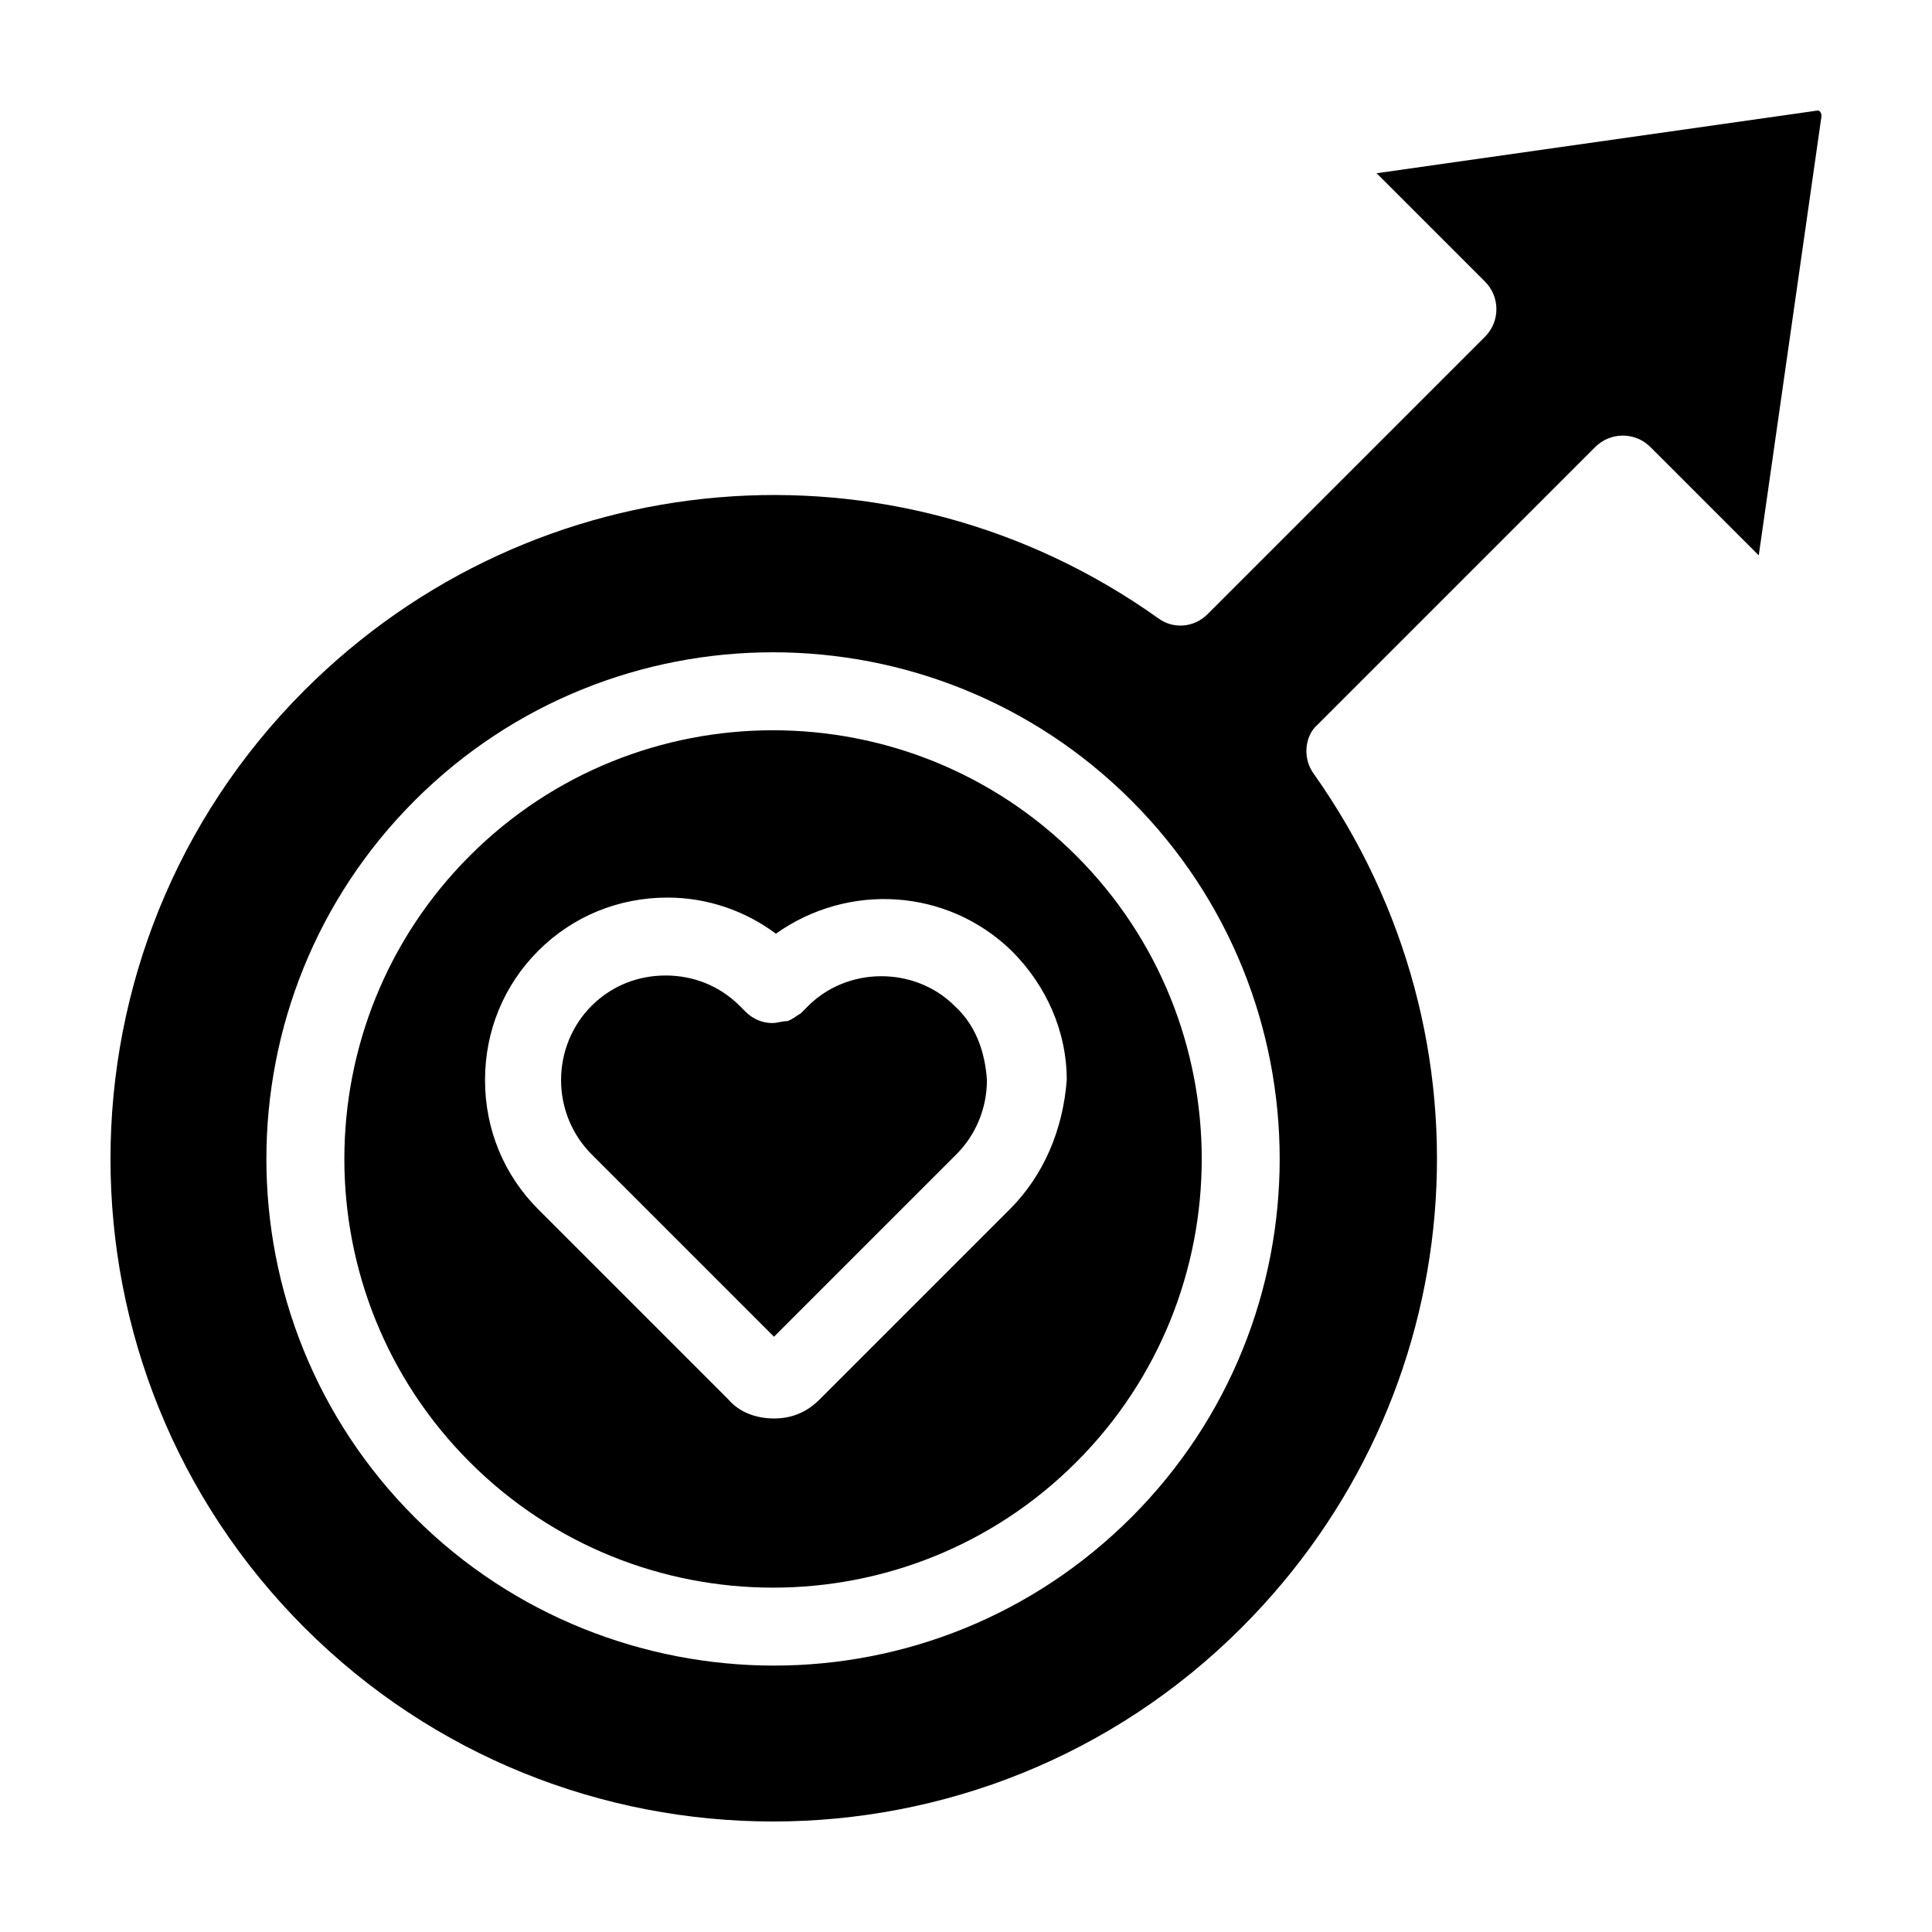
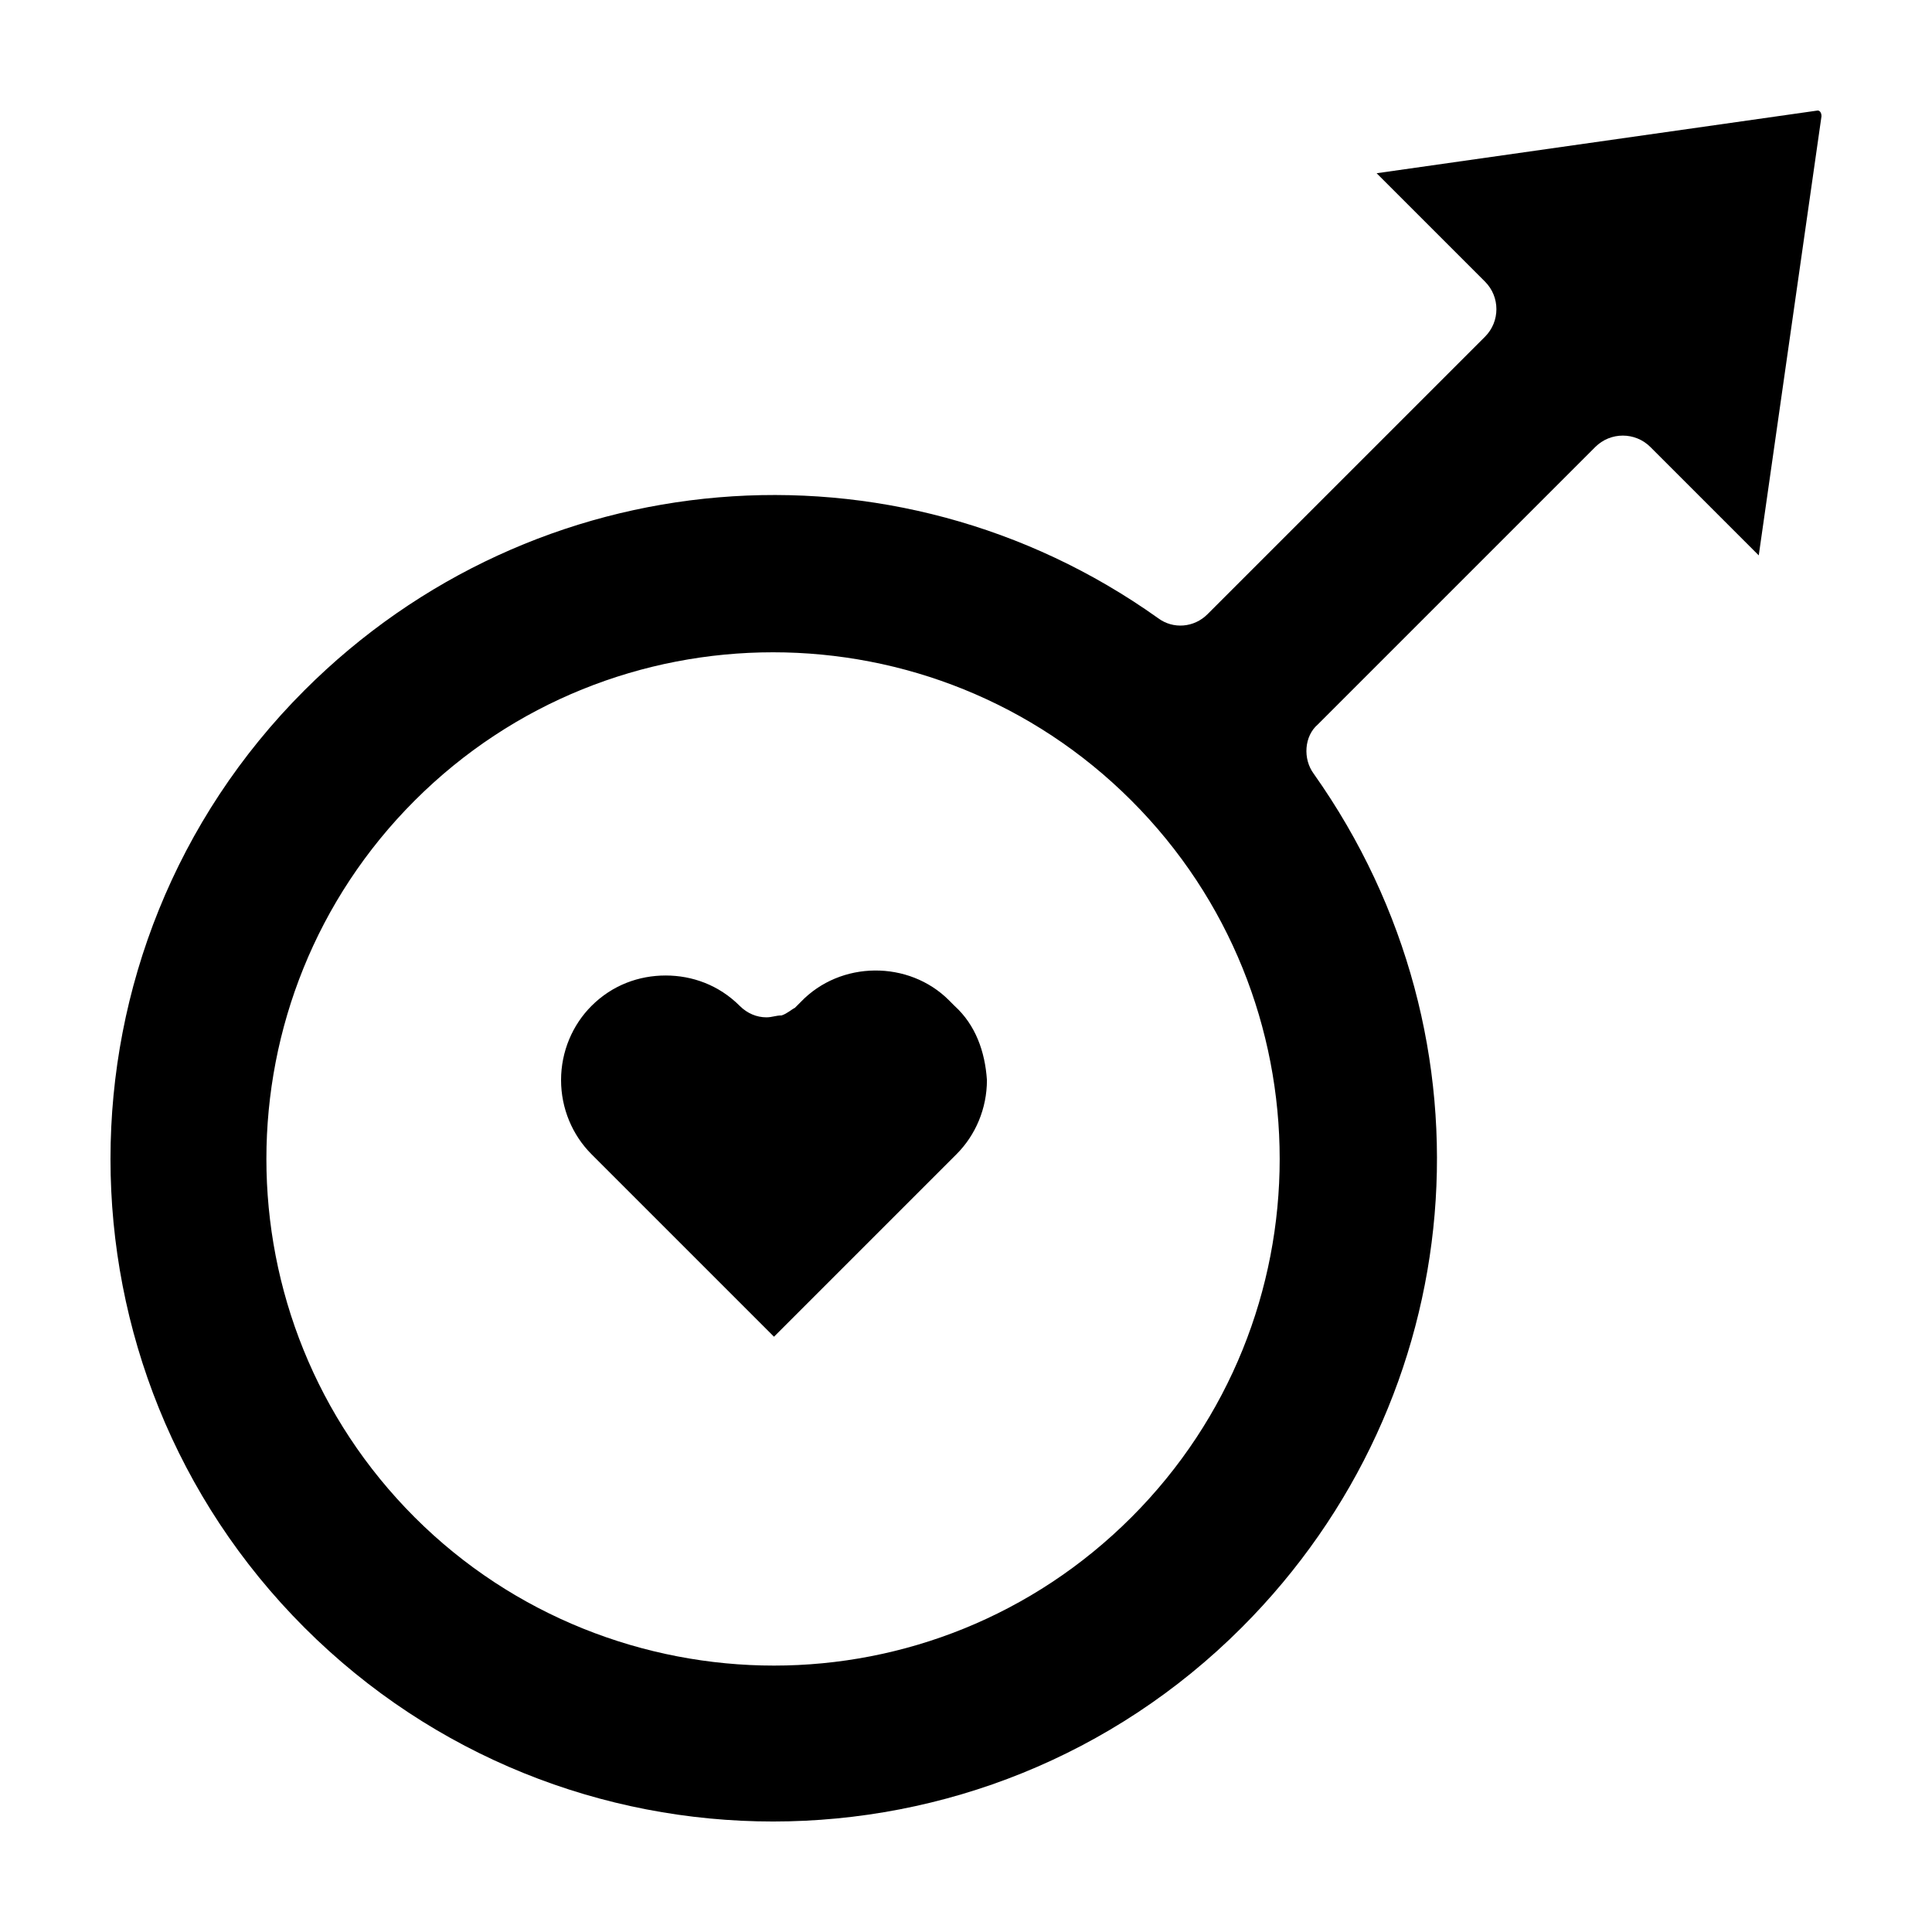
<svg xmlns="http://www.w3.org/2000/svg" fill="#000000" width="800px" height="800px" version="1.1" viewBox="144 144 512 512">
  <g>
-     <path d="m396.98 410.58c5.543 5.039 8.062 12.09 8.566 19.648 0 7.559-3.023 14.609-8.062 19.648l-48.367 48.367-48.367-48.367c-5.039-5.039-8.062-12.09-8.062-19.648 0-7.559 3.023-14.609 8.062-19.648 5.543-5.543 12.594-8.062 19.648-8.062 7.055 0 14.105 2.519 19.648 8.062l1.512 1.512c2.016 2.016 4.535 3.023 7.055 3.023 1.512 0 2.519-0.504 4.031-0.504 1.512-0.504 2.519-1.512 3.527-2.016l1.512-1.512c10.578-11.082 28.715-11.082 39.297-0.504z" />
-     <path d="m429.22 370.78c-44.336-44.336-116.38-44.336-160.71 0-44.336 44.336-44.336 116.38 0 160.71 44.336 44.336 116.38 44.336 160.71 0 44.336-44.336 44.336-116.38 0-160.71zm-17.633 93.707-50.383 50.383c-3.527 3.527-7.559 5.039-12.09 5.039-4.535 0-9.07-1.512-12.09-5.039l-50.383-50.383c-9.07-9.07-14.105-21.16-14.105-34.258 0-13.098 5.039-25.191 14.105-34.258 9.07-9.07 21.16-14.105 34.258-14.105 10.578 0 20.656 3.527 28.719 9.574 19.145-13.602 45.344-12.09 62.473 4.535 9.07 9.07 14.609 21.16 14.609 34.258-1.008 13.094-6.043 25.188-15.113 34.254z" />
+     <path d="m396.98 410.58c5.543 5.039 8.062 12.09 8.566 19.648 0 7.559-3.023 14.609-8.062 19.648l-48.367 48.367-48.367-48.367c-5.039-5.039-8.062-12.09-8.062-19.648 0-7.559 3.023-14.609 8.062-19.648 5.543-5.543 12.594-8.062 19.648-8.062 7.055 0 14.105 2.519 19.648 8.062c2.016 2.016 4.535 3.023 7.055 3.023 1.512 0 2.519-0.504 4.031-0.504 1.512-0.504 2.519-1.512 3.527-2.016l1.512-1.512c10.578-11.082 28.715-11.082 39.297-0.504z" />
    <path d="m508.82 189.91 28.719 28.719c4.031 4.031 4.031 10.578 0 14.609l-73.559 73.555c-3.527 3.527-9.07 4.031-13.098 1.008-70.031-49.879-165.25-41.816-226.21 19.145-68.52 68.52-68.52 179.86 0 248.38s179.86 68.52 248.38 0c60.961-60.961 69.023-155.68 19.145-226.21-3.023-4.031-2.519-10.078 1.008-13.098l73.555-73.555c4.031-4.031 10.578-4.031 14.609 0l28.719 28.719 16.625-116.38c0-1.008-0.5-1.512-1.004-1.512zm-64.992 356.19c-26.199 26.199-60.457 39.297-94.715 39.297-34.258 0.004-69.02-13.098-95.219-39.297-52.395-52.395-52.395-137.54 0-189.94 52.395-52.395 137.54-52.395 189.94 0 52.395 52.398 52.395 137.54-0.004 189.94z" />
  </g>
</svg>